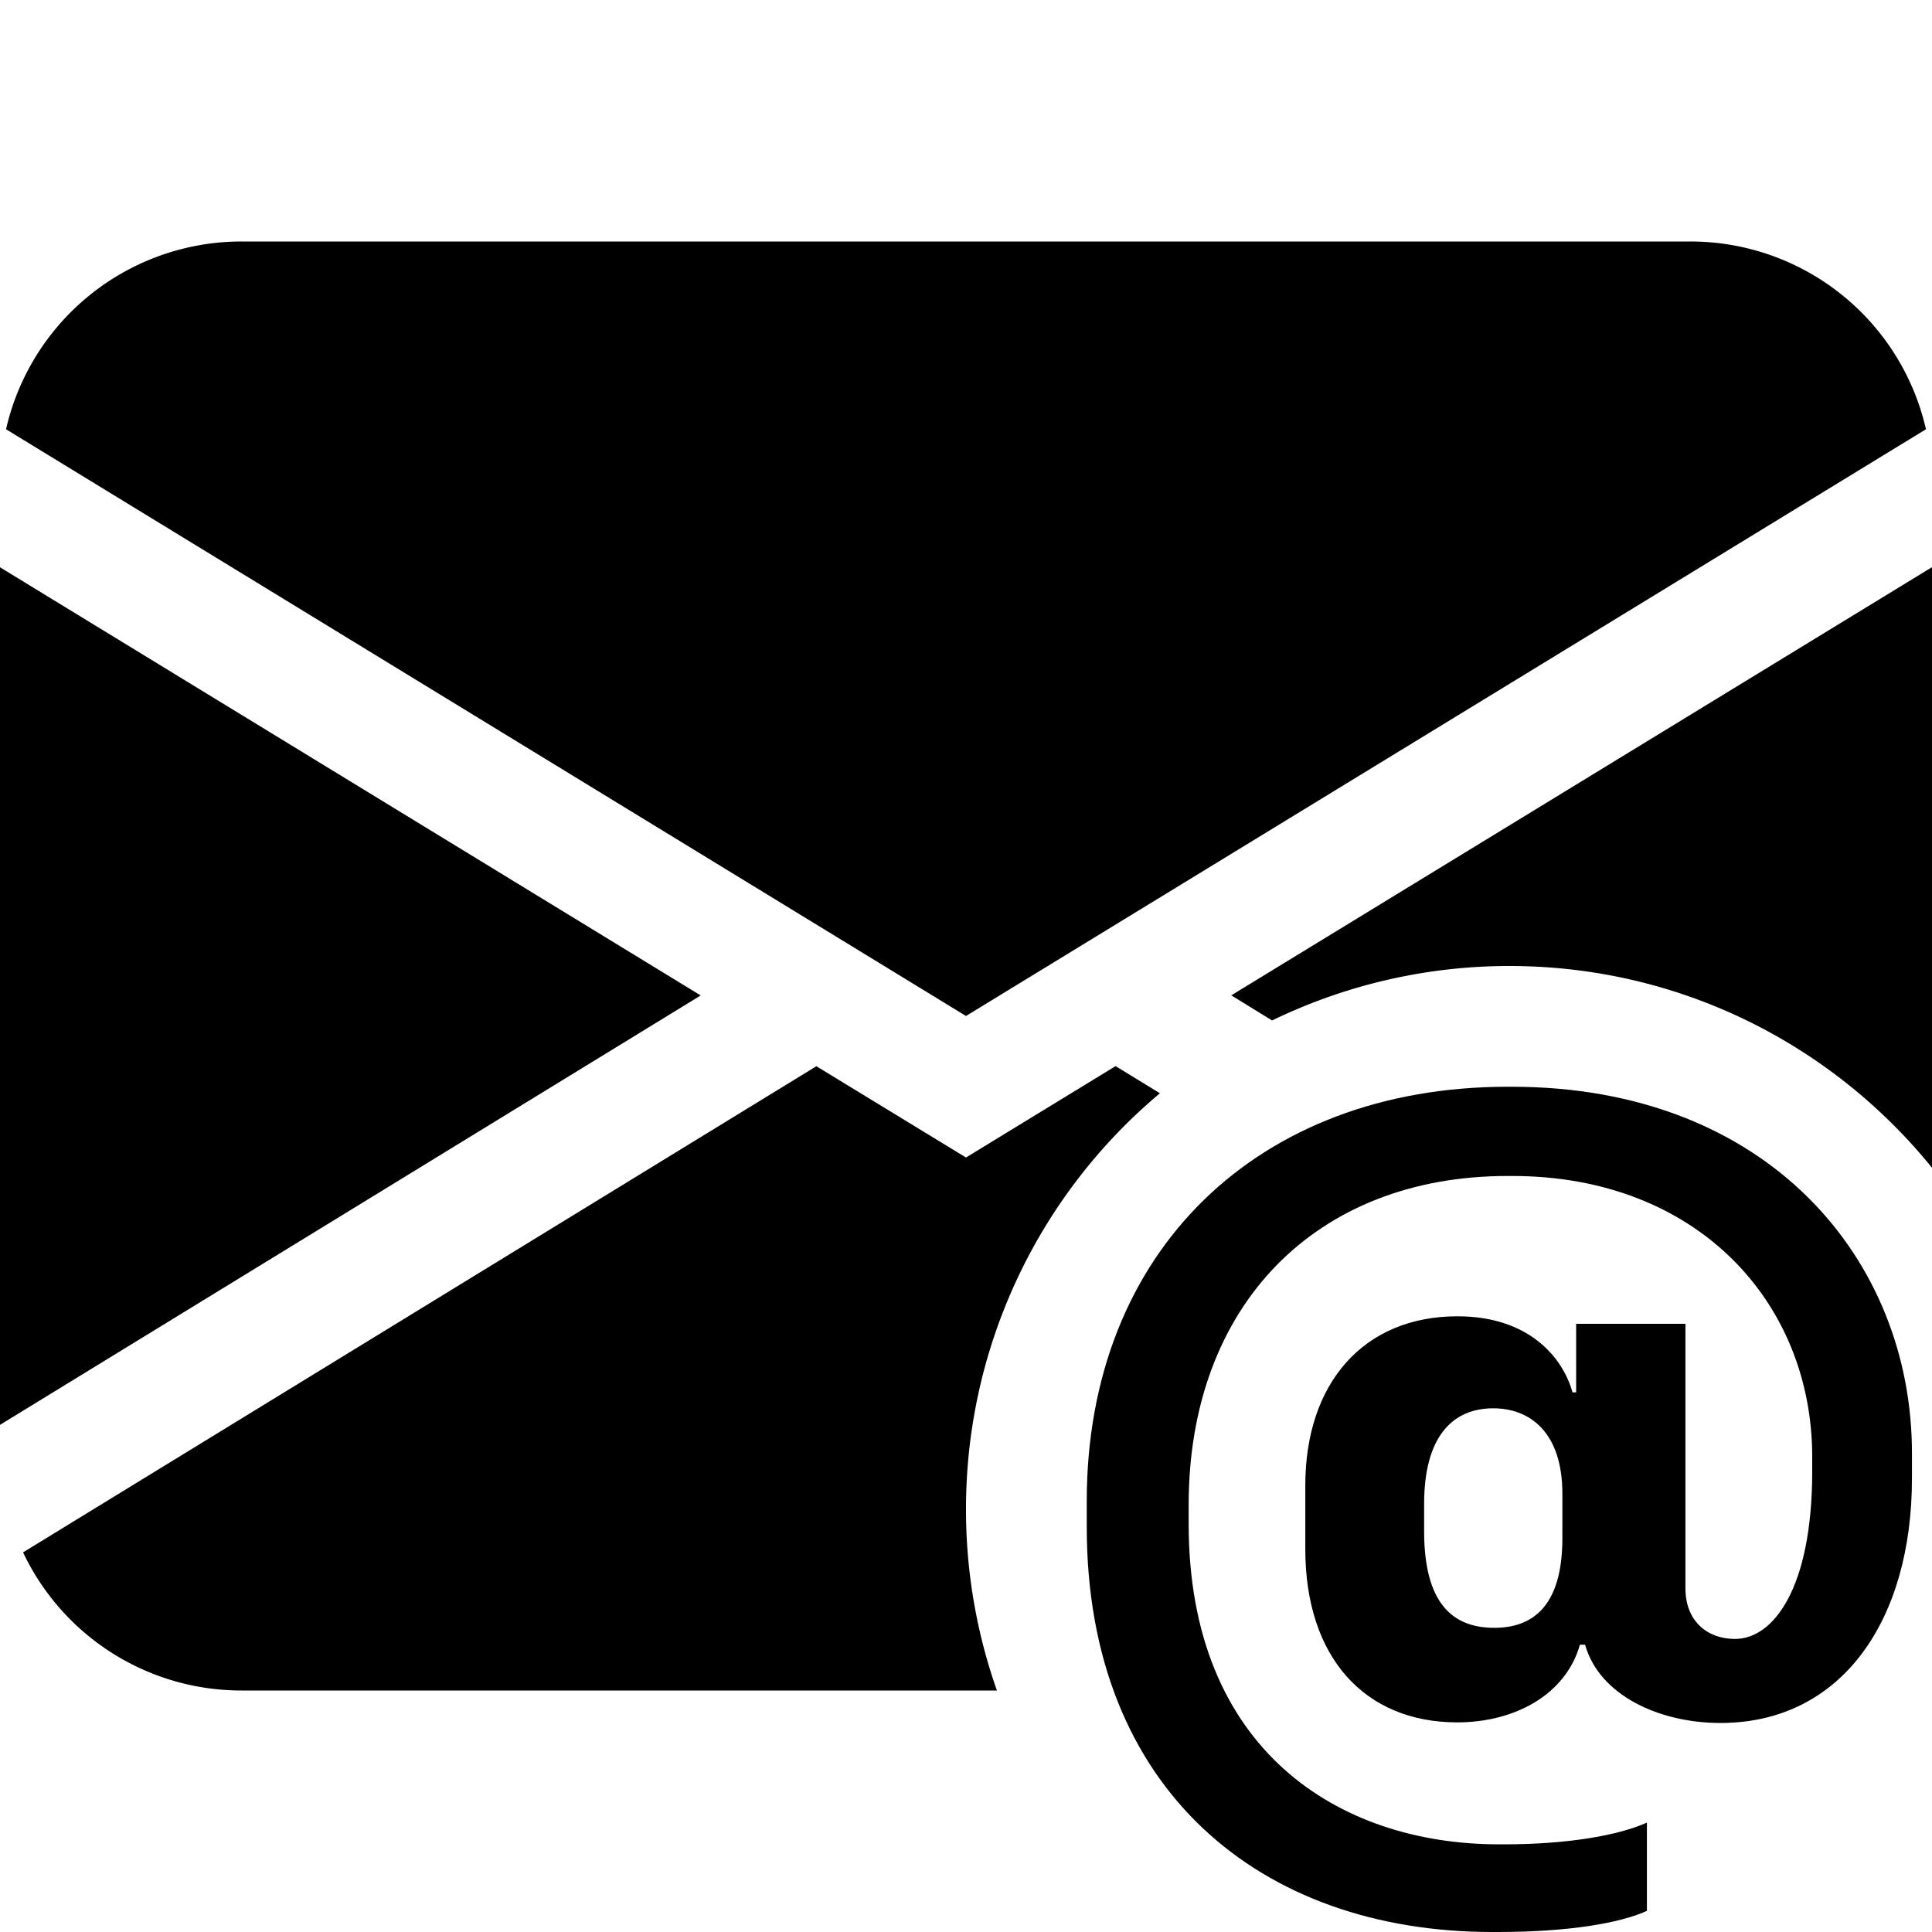
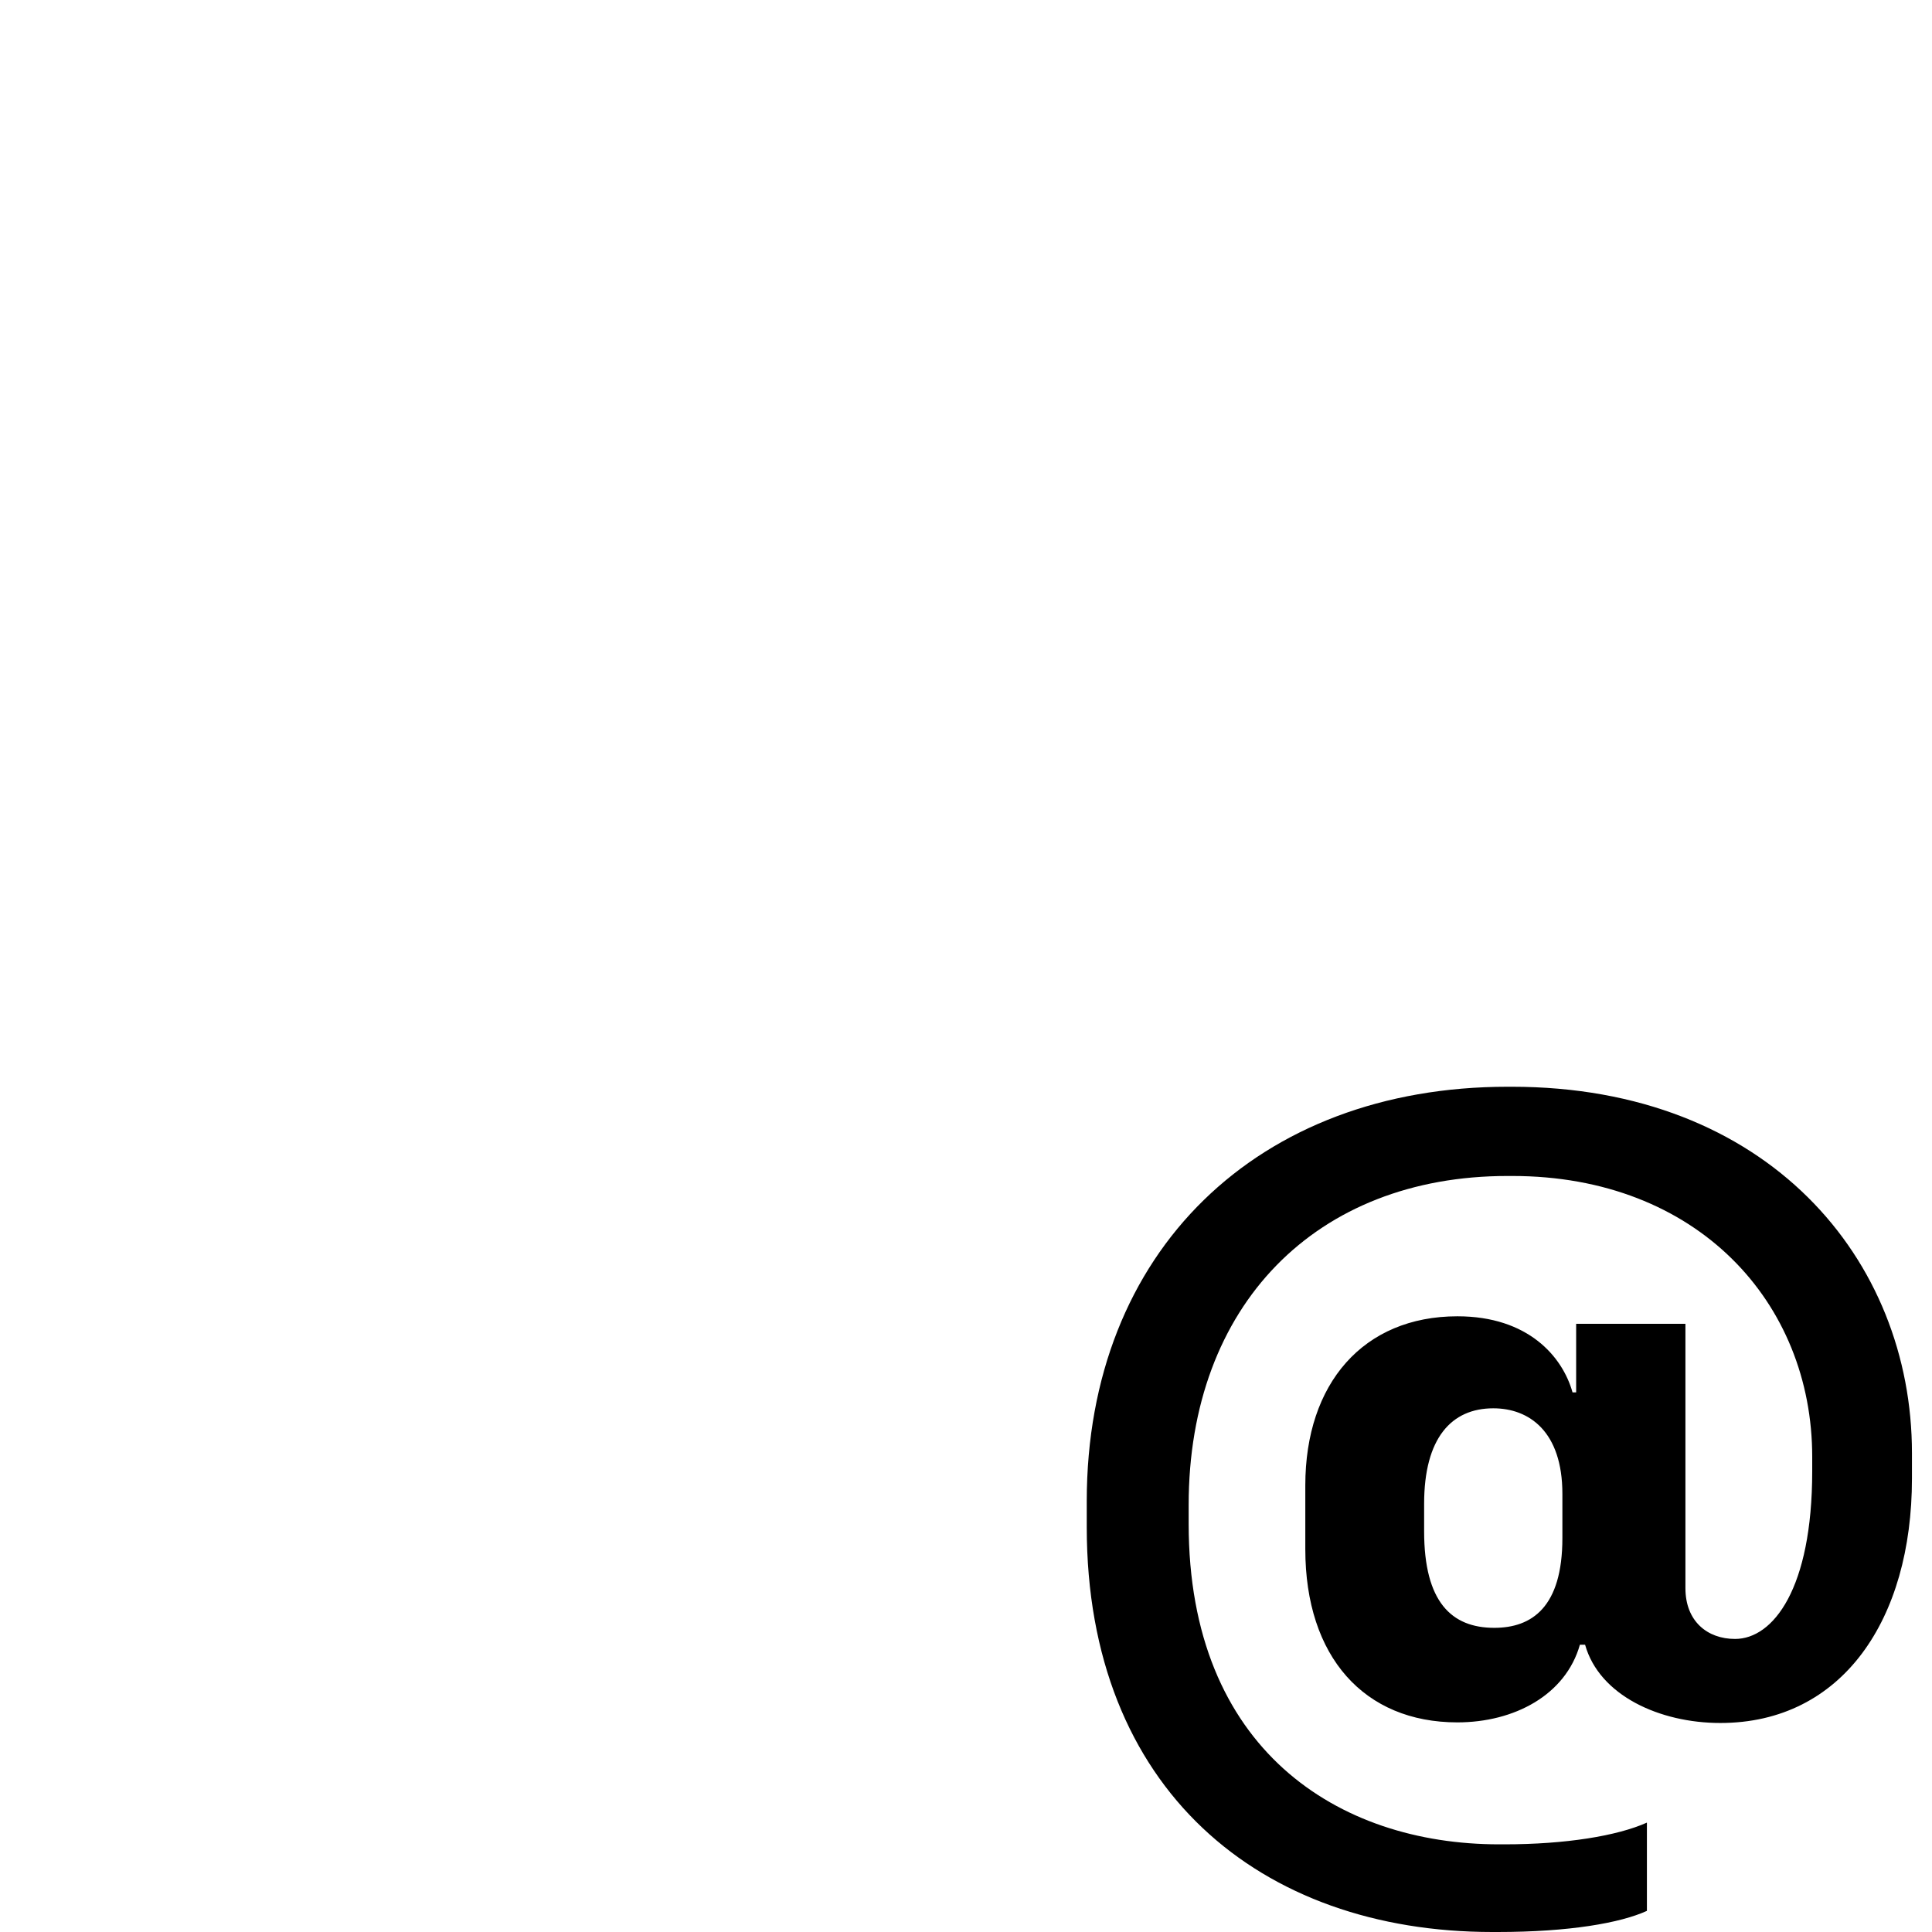
<svg xmlns="http://www.w3.org/2000/svg" width="800" height="800" viewBox="0 0 16 16">
  <g fill="currentColor">
-     <path d="M2 2A2 2 0 0 0 .05 3.555L8 8.414l7.95-4.859A2 2 0 0 0 14 2zm-2 9.8V4.698l5.803 3.546zm6.761-2.97l-6.57 4.026A2 2 0 0 0 2 14h6.256A4.5 4.5 0 0 1 8 12.5a4.49 4.49 0 0 1 1.606-3.446l-.367-.225L8 9.586zM16 9.671V4.697l-5.803 3.546l.338.208A4.5 4.5 0 0 1 12.5 8c1.414 0 2.675.652 3.5 1.671" />
    <path d="M15.834 12.244c0 1.168-.577 2.025-1.587 2.025c-.503 0-1.002-.228-1.12-.648h-.043c-.118.416-.543.643-1.015.643c-.77 0-1.259-.542-1.259-1.434v-.529c0-.844.481-1.4 1.26-1.4c.585 0 .87.333.953.63h.03v-.568h.905v2.19c0 .272.18.42.411.42c.315 0 .639-.415.639-1.39v-.118c0-1.277-.95-2.326-2.484-2.326h-.04c-1.582 0-2.64 1.067-2.64 2.724v.157c0 1.867 1.237 2.654 2.57 2.654h.045c.507 0 .935-.07 1.18-.18v.731c-.219.1-.643.175-1.237.175h-.044C10.438 16 9 14.82 9 12.646v-.214C9 10.36 10.421 9 12.485 9h.035c2.12 0 3.314 1.43 3.314 3.034zm-4.04.21v.227c0 .586.227.8.581.8c.31 0 .564-.17.564-.743v-.367c0-.516-.275-.708-.572-.708c-.346 0-.573.245-.573.791" />
  </g>
</svg>